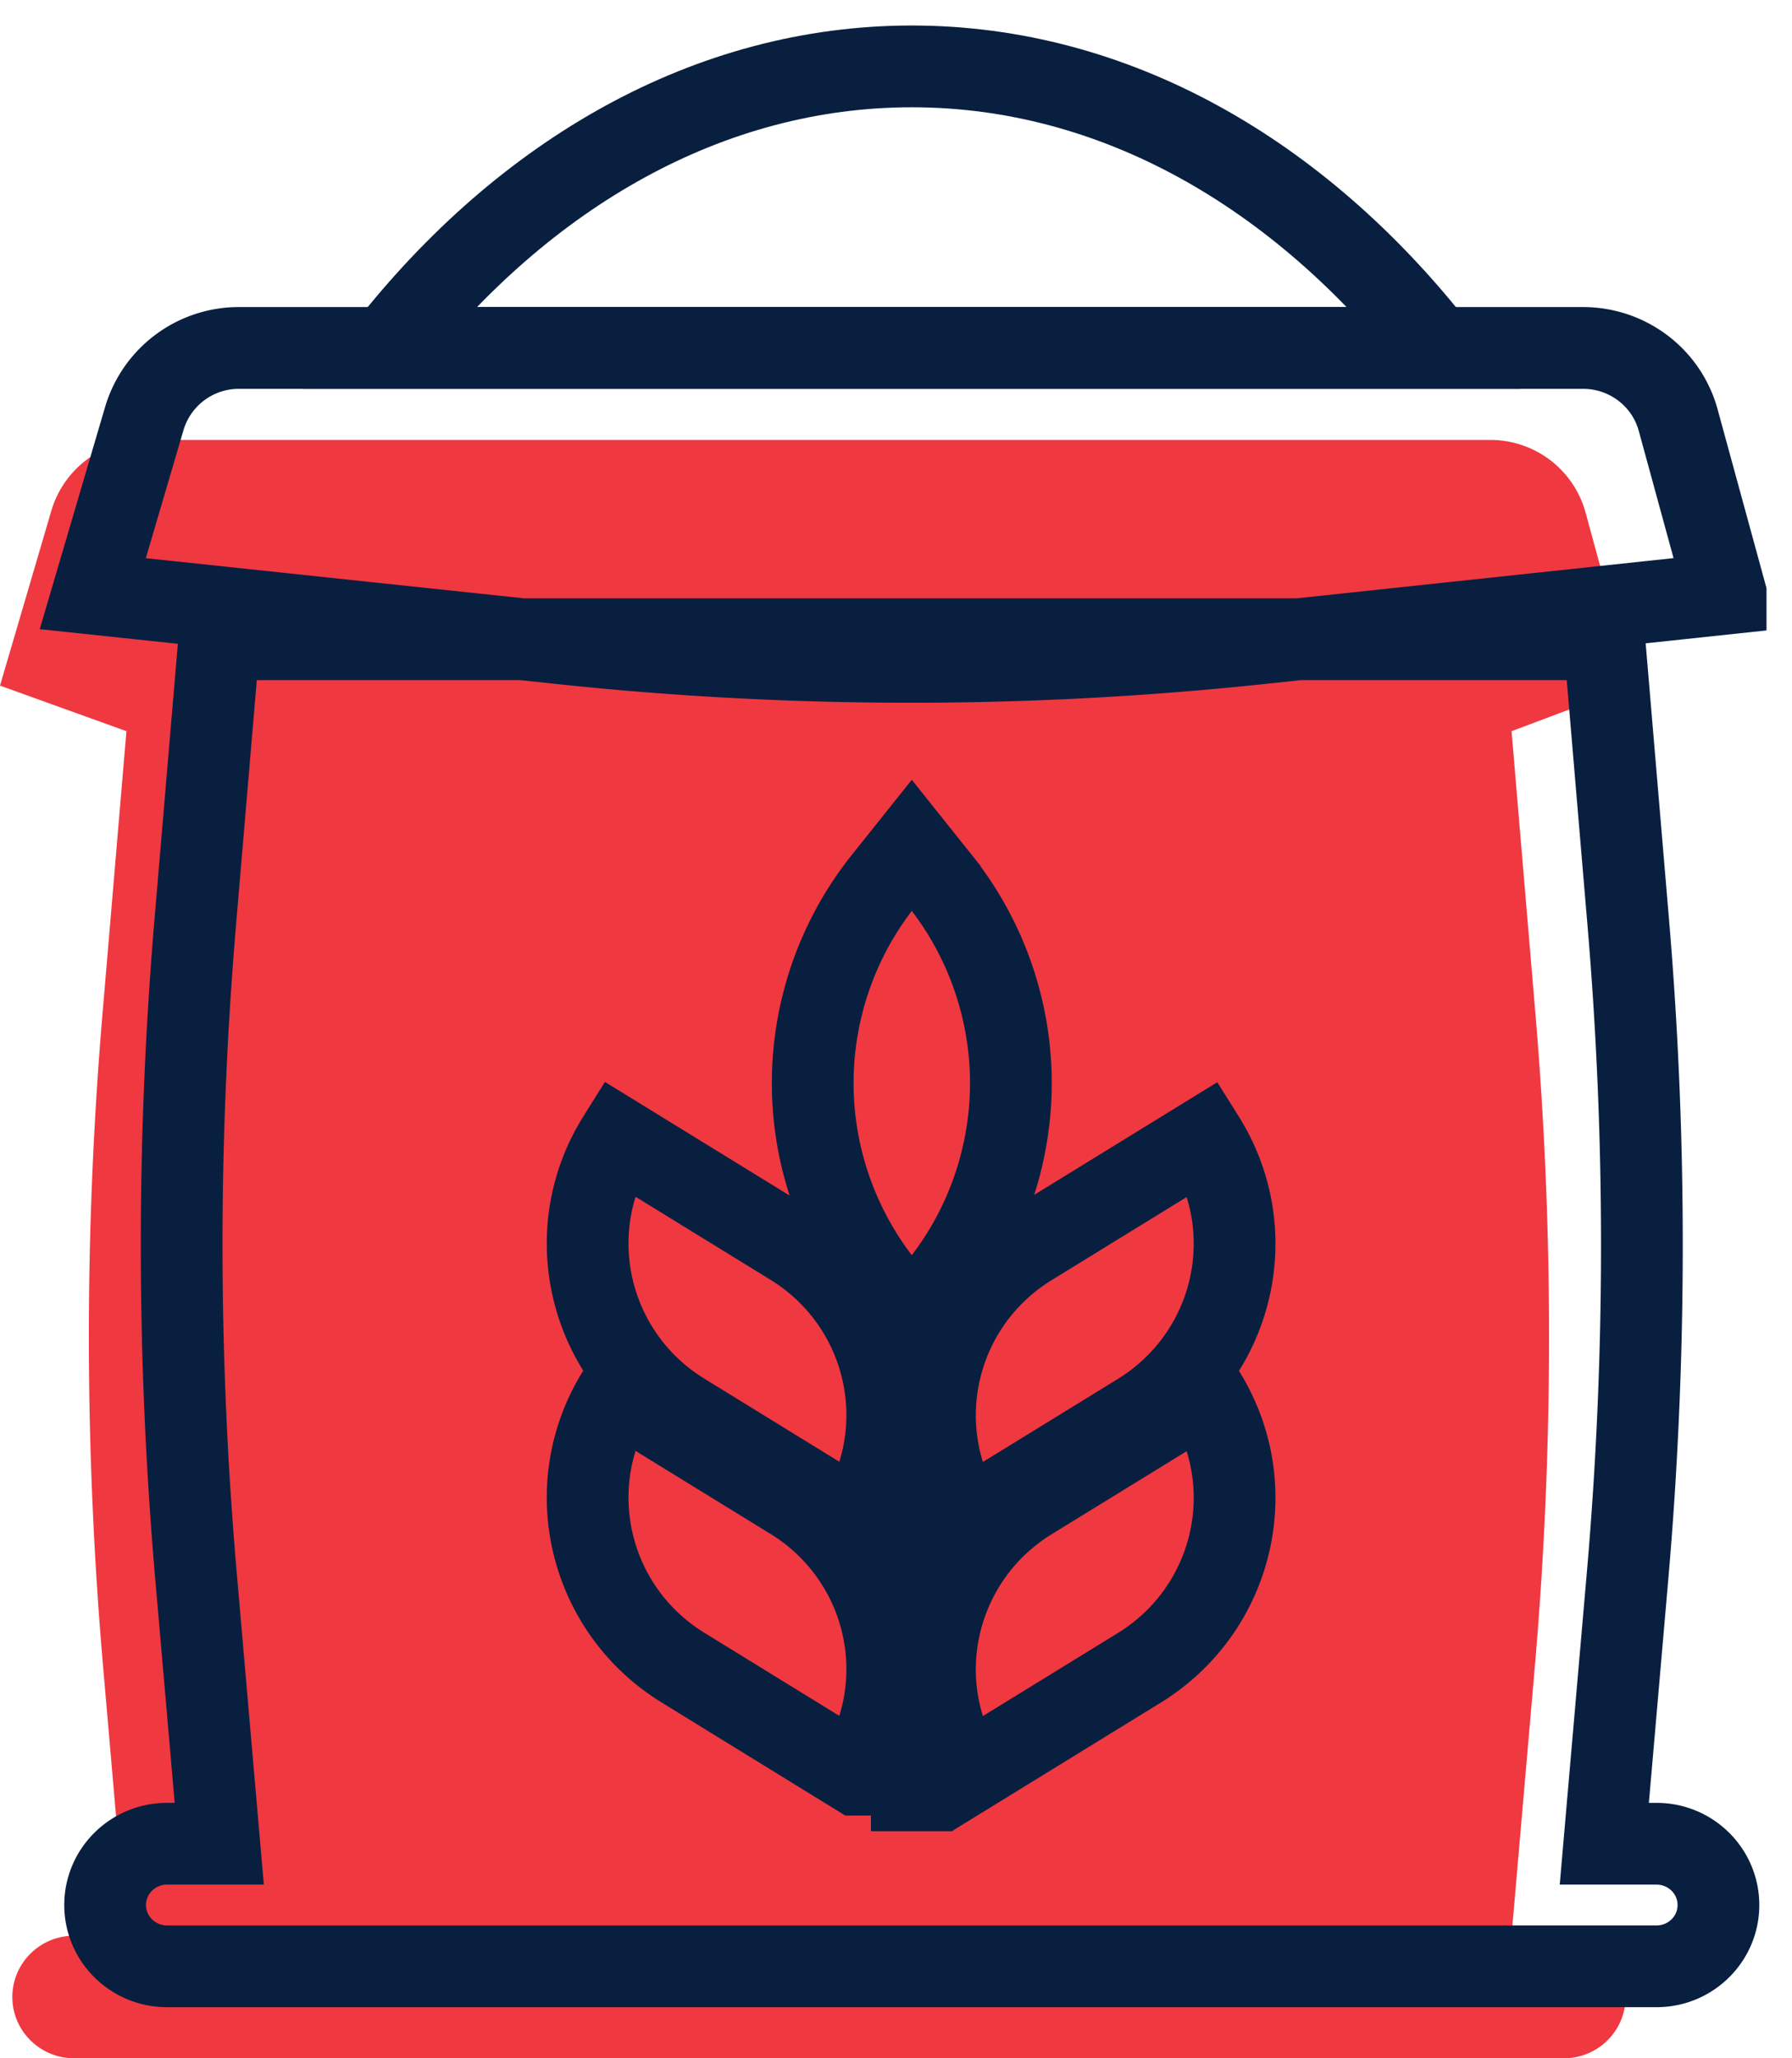
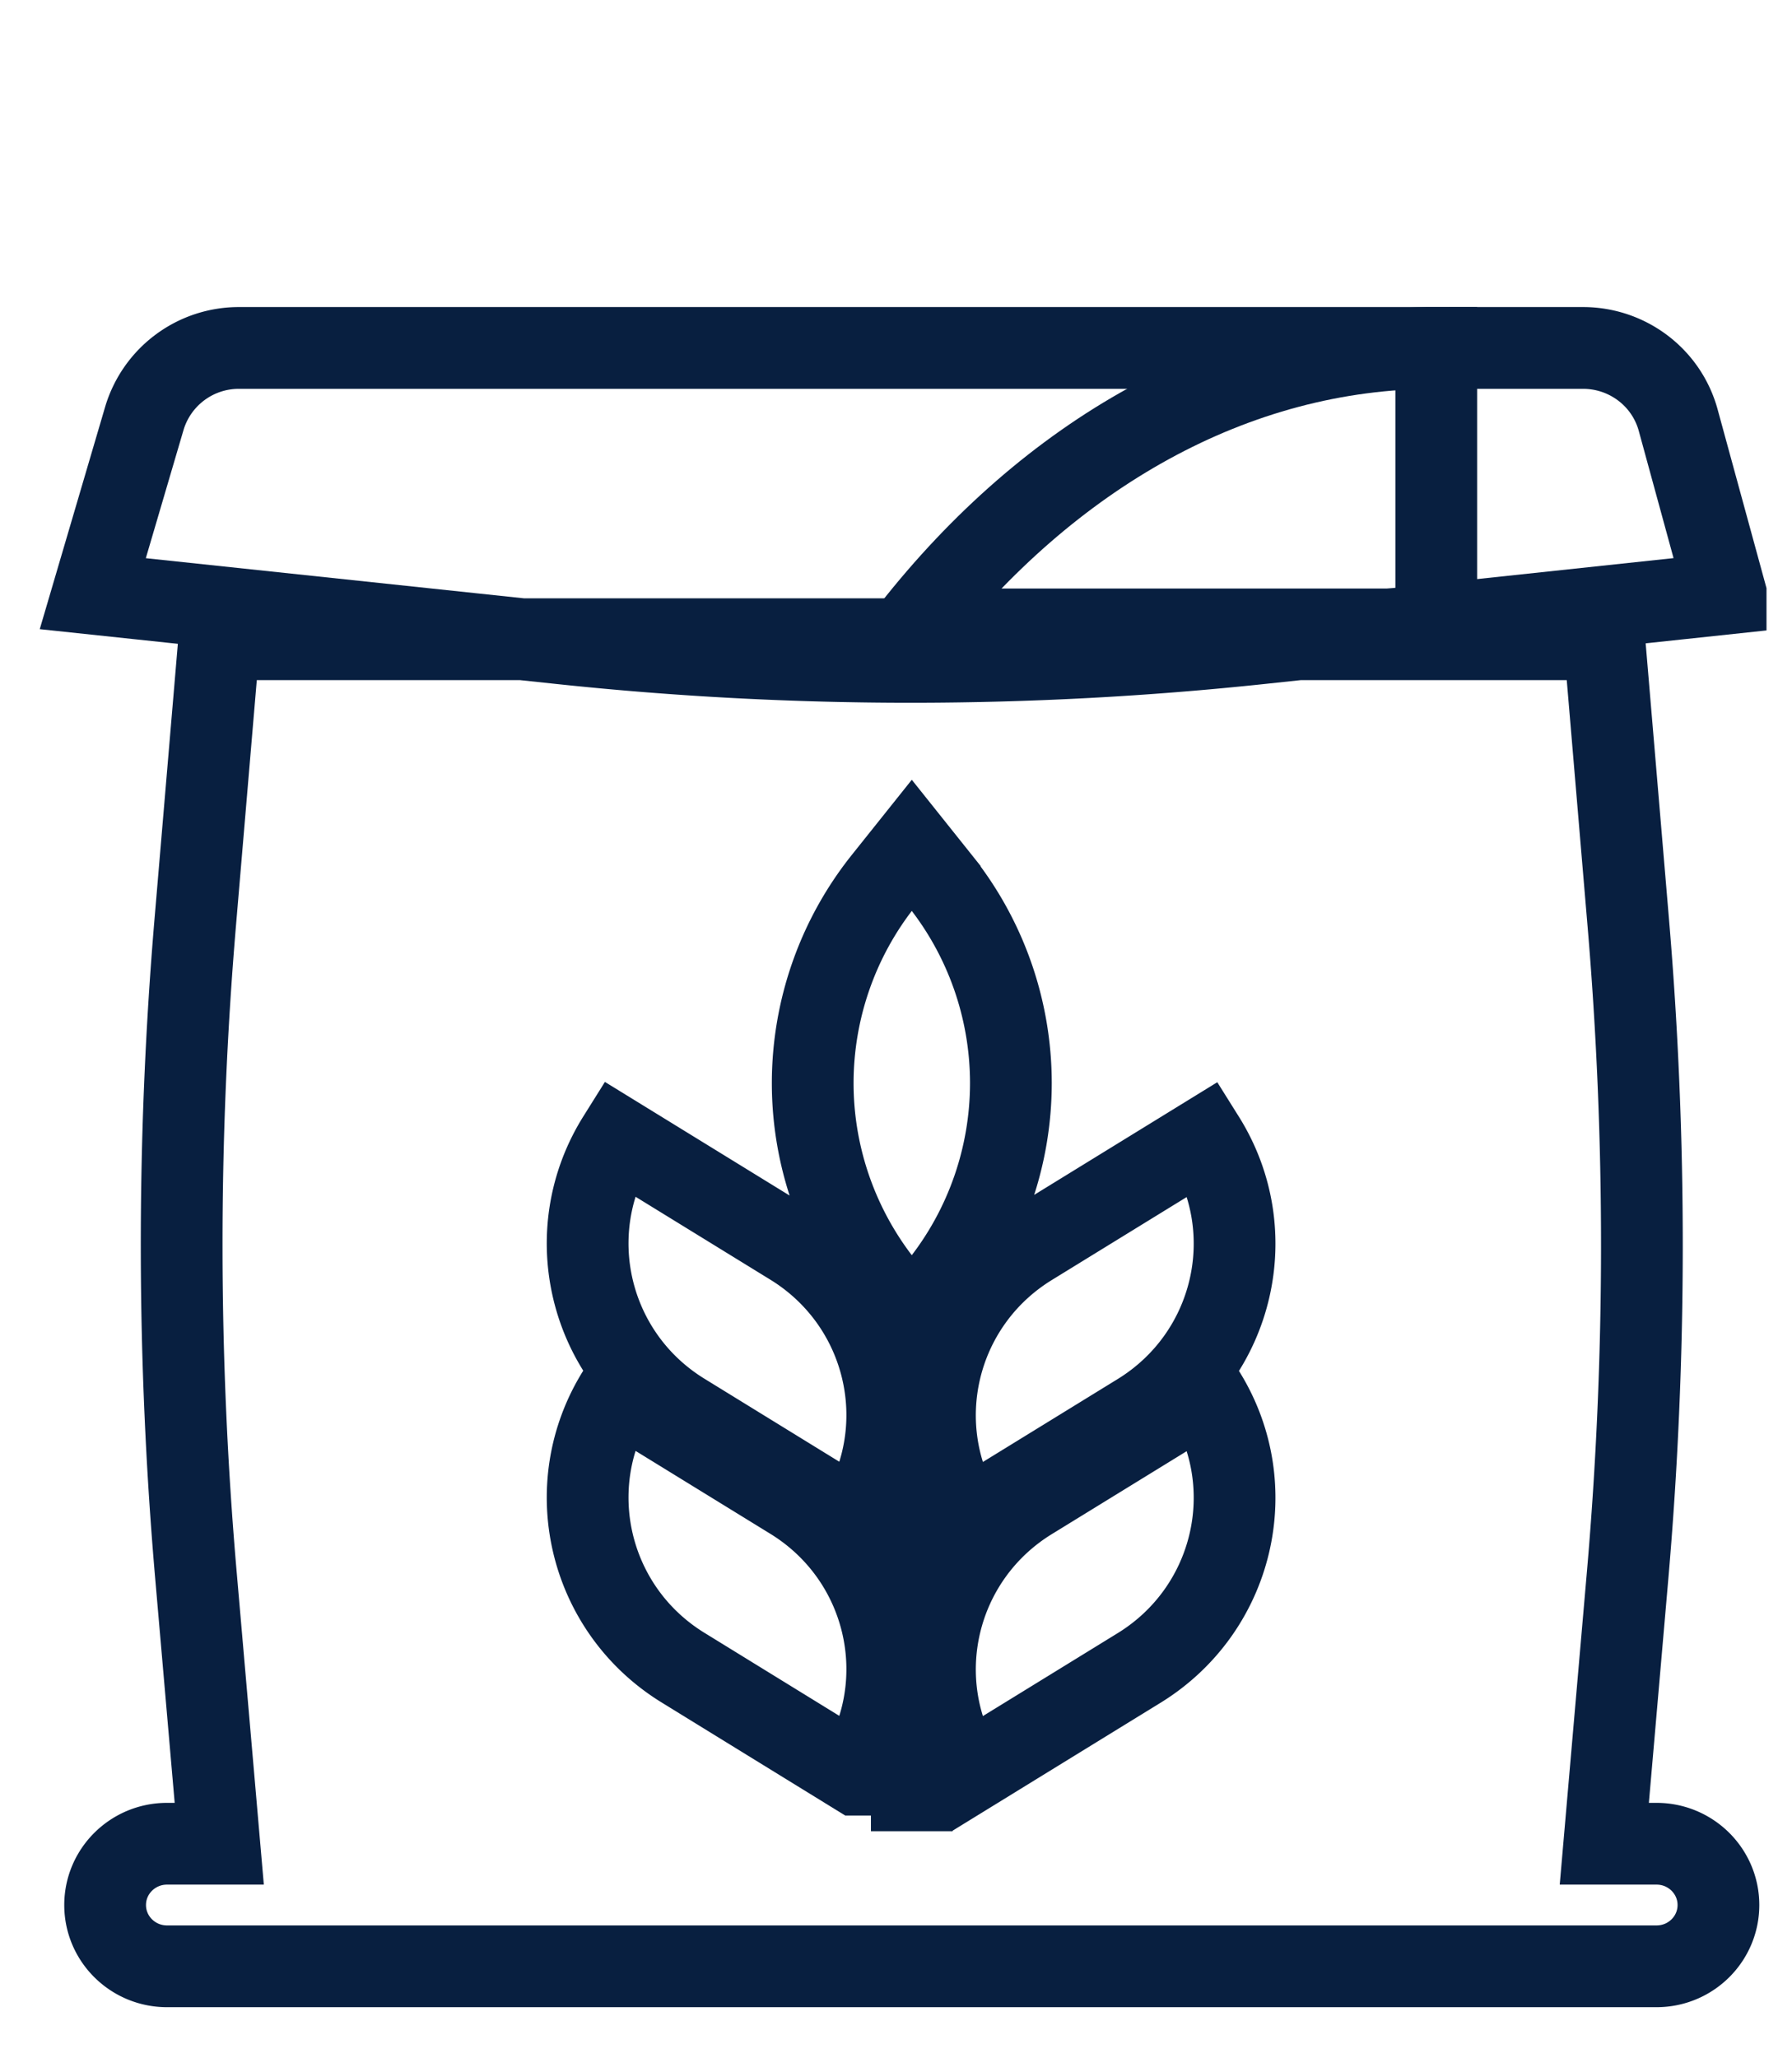
<svg xmlns="http://www.w3.org/2000/svg" width="54" height="62" viewBox="0 0 54 62">
  <g fill="none" fill-rule="evenodd">
-     <path d="M43.28 10.48C39.146 5.222 33.59 2 27.476 2c-6.112 0-11.672 3.222-15.804 8.48H43.28z" stroke="#081F40" stroke-width="2.463" />
-     <path d="M47.122 58.309h-1.574l.7-8.08c.568-6.549.574-13.133.021-19.681l-.72-8.523 3.653-1.372-1.425-5.223a2.973 2.973 0 0 0-2.873-2.178H4.409a2.972 2.972 0 0 0-2.859 2.123L0 20.653l3.81 1.372-.722 8.523a115.404 115.404 0 0 0 .021 19.68l.7 8.08H2.235c-1.03 0-1.863.827-1.863 1.846 0 1.02.834 1.846 1.863 1.846h44.887c1.03 0 1.863-.826 1.863-1.846s-.834-1.845-1.863-1.845" fill="#F03840" />
+     <path d="M43.28 10.48c-6.112 0-11.672 3.222-15.804 8.48H43.28z" stroke="#081F40" stroke-width="2.463" />
    <path d="m6.607 19.255-.723 8.522a115.404 115.404 0 0 0 .021 19.681l.702 8.08H5.033c-1.029 0-1.865.826-1.865 1.846s.836 1.846 1.865 1.846h44.885c1.03 0 1.865-.826 1.865-1.846s-.836-1.846-1.865-1.846h-1.574l.702-8.08c.568-6.548.574-13.132.019-19.68l-.721-8.523H6.607zM52 17.883l-13.988 1.492a99.747 99.747 0 0 1-21.113.004L2.796 17.883l1.553-5.278a2.97 2.97 0 0 1 2.856-2.124h40.497c1.344 0 2.52.892 2.87 2.18L52 17.882zm-22.91 35.58 5.236-3.22c2.856-1.757 3.733-5.473 1.961-8.3l-5.236 3.219c-2.857 1.757-3.733 5.474-1.961 8.301zm0-7.654 5.236-3.22c2.856-1.757 3.733-5.474 1.961-8.301l-5.236 3.22c-2.857 1.756-3.733 5.473-1.961 8.3zm-3.27 7.648-5.235-3.222c-2.857-1.755-3.733-5.474-1.961-8.301l5.236 3.22c2.856 1.757 3.733 5.473 1.96 8.303zm0-7.655-5.235-3.221c-2.857-1.755-3.733-5.474-1.961-8.302l5.236 3.22c2.856 1.757 3.733 5.474 1.96 8.303zm1.656-6.013v15.372V39.79zm.844-13.27-.844-1.057-.845 1.058a9.79 9.79 0 0 0-2.141 6.105c0 2.215.755 4.366 2.141 6.104l.845 1.06.844-1.06a9.788 9.788 0 0 0 2.142-6.104 9.79 9.79 0 0 0-2.142-6.105z" stroke="#081F40" stroke-width="2.463" />
  </g>
</svg>